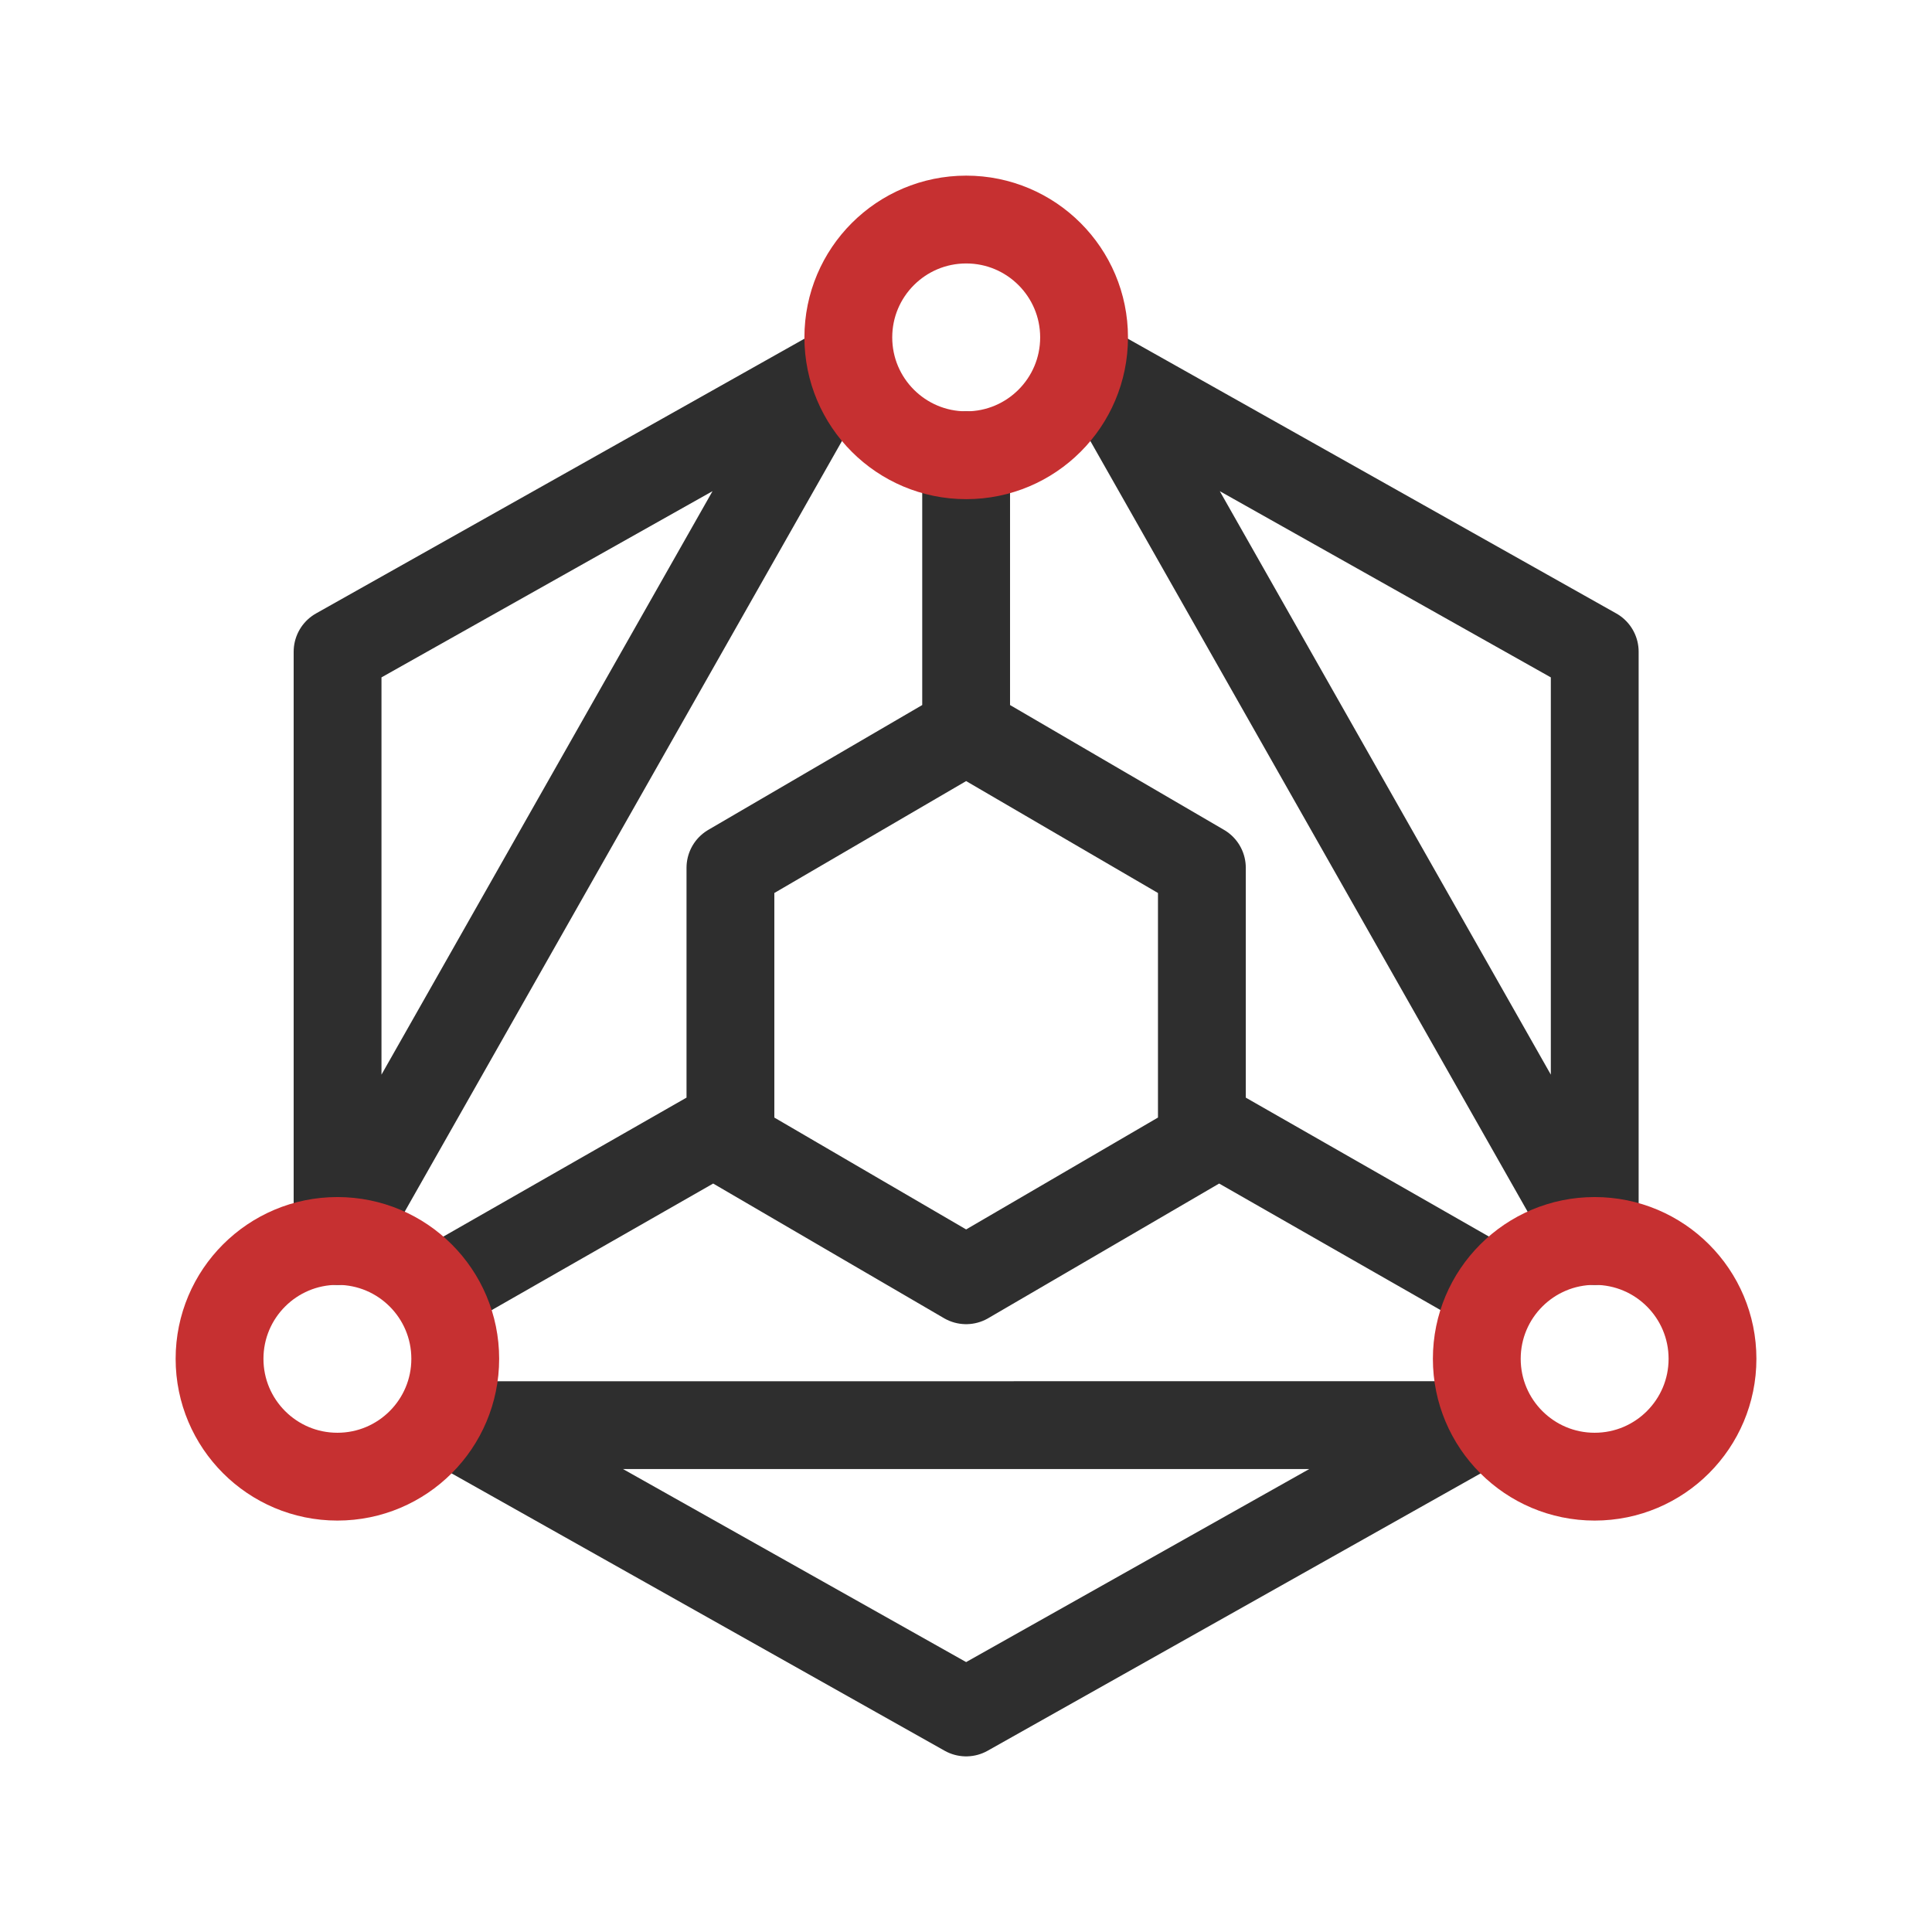
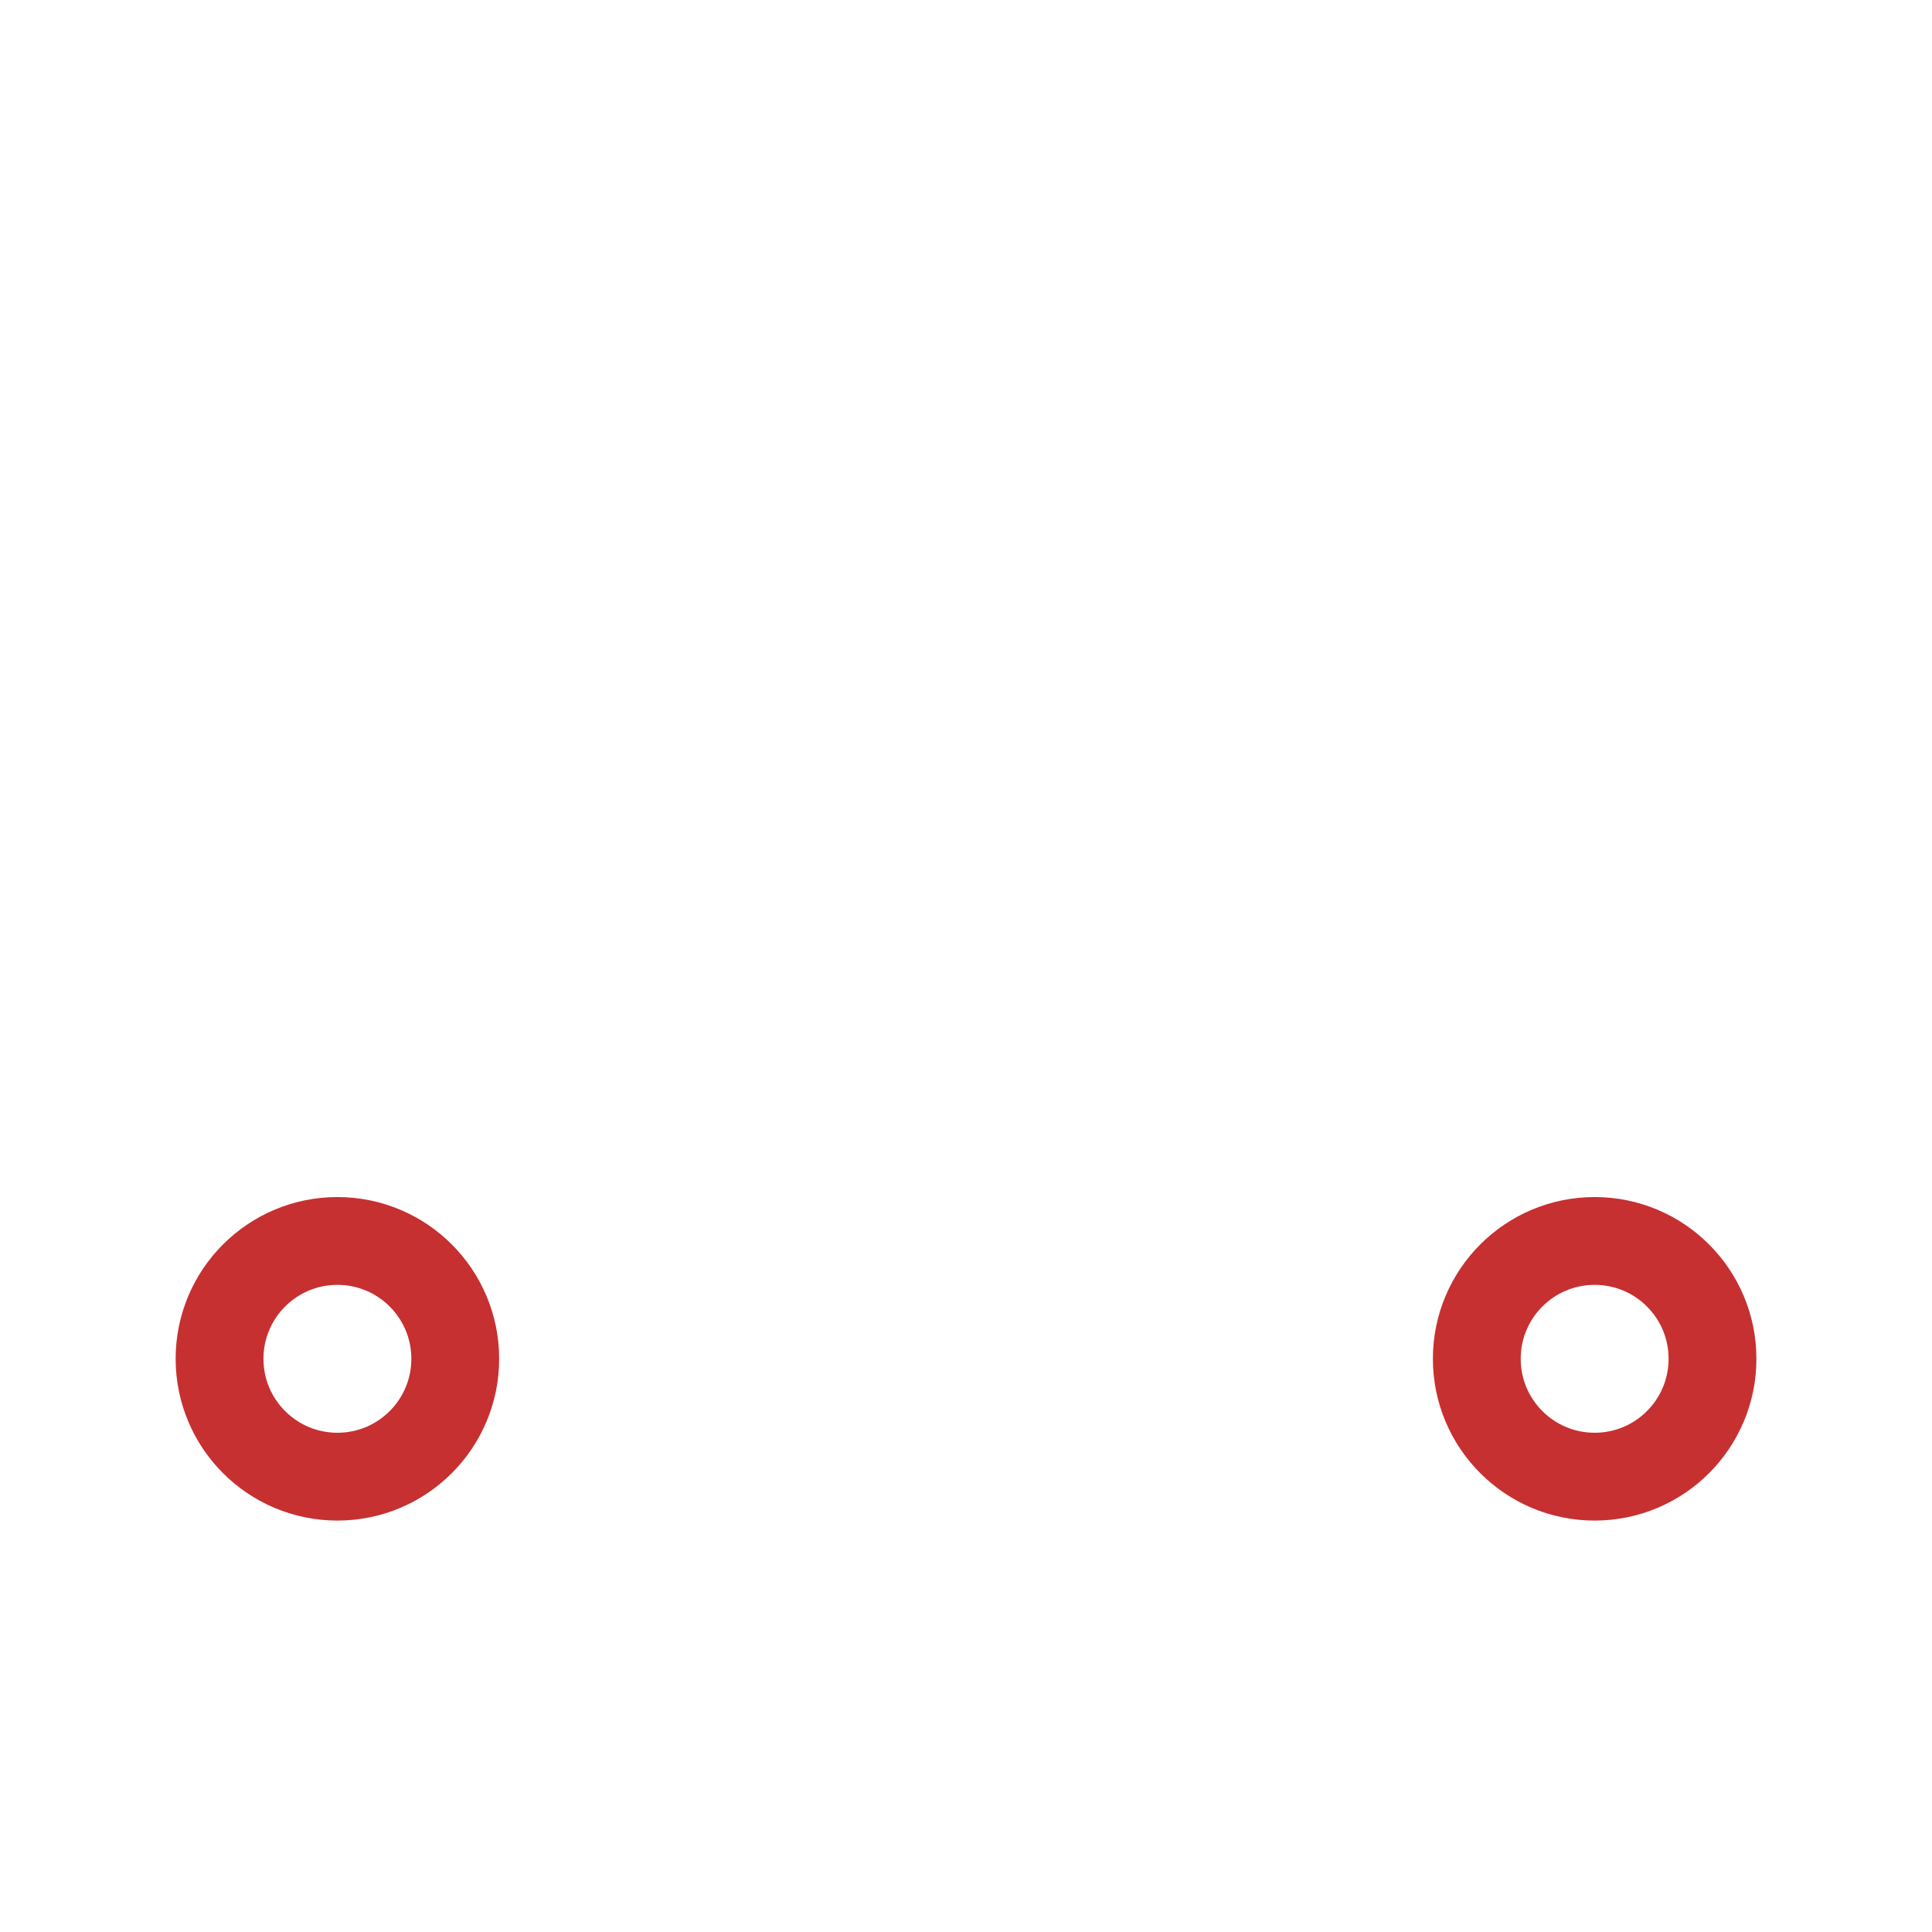
<svg xmlns="http://www.w3.org/2000/svg" width="44" height="44" viewBox="0 0 44 44" fill="none">
-   <path d="M16.635 25.578L10.372 29.157M10.372 32.457L22.003 39L29.161 34.973L33.635 32.456L10.372 32.457ZM36.319 28.263V14.842L25.135 8.551L36.319 28.263ZM18.872 8.551L7.688 14.842V28.263L18.872 8.551ZM19.319 18.197L16.635 19.763V26.026L19.319 27.592L22.003 29.157L24.687 27.592L27.372 26.026V19.763L24.687 18.197L22.003 16.631L19.319 18.197ZM22.003 16.631V10.368V16.631ZM27.372 25.578L33.635 29.157L27.372 25.578Z" stroke="#2E2E2E" stroke-width="2" stroke-linecap="round" stroke-linejoin="round" />
-   <path d="M22.005 10.368C23.487 10.368 24.689 9.167 24.689 7.684C24.689 6.202 23.487 5 22.005 5C20.522 5 19.32 6.202 19.32 7.684C19.32 9.167 20.522 10.368 22.005 10.368Z" stroke="#C63031" stroke-width="2" stroke-linecap="round" stroke-linejoin="round" />
  <path d="M7.684 33.63C9.167 33.63 10.368 32.428 10.368 30.946C10.368 29.463 9.167 28.262 7.684 28.262C6.202 28.262 5 29.463 5 30.946C5 32.428 6.202 33.63 7.684 33.63Z" stroke="#C63031" stroke-width="2" stroke-linecap="round" stroke-linejoin="round" />
  <path d="M36.317 33.63C37.8 33.63 39.001 32.428 39.001 30.946C39.001 29.463 37.8 28.262 36.317 28.262C34.835 28.262 33.633 29.463 33.633 30.946C33.633 32.428 34.835 33.63 36.317 33.63Z" stroke="#C63031" stroke-width="2" stroke-linecap="round" stroke-linejoin="round" />
</svg>